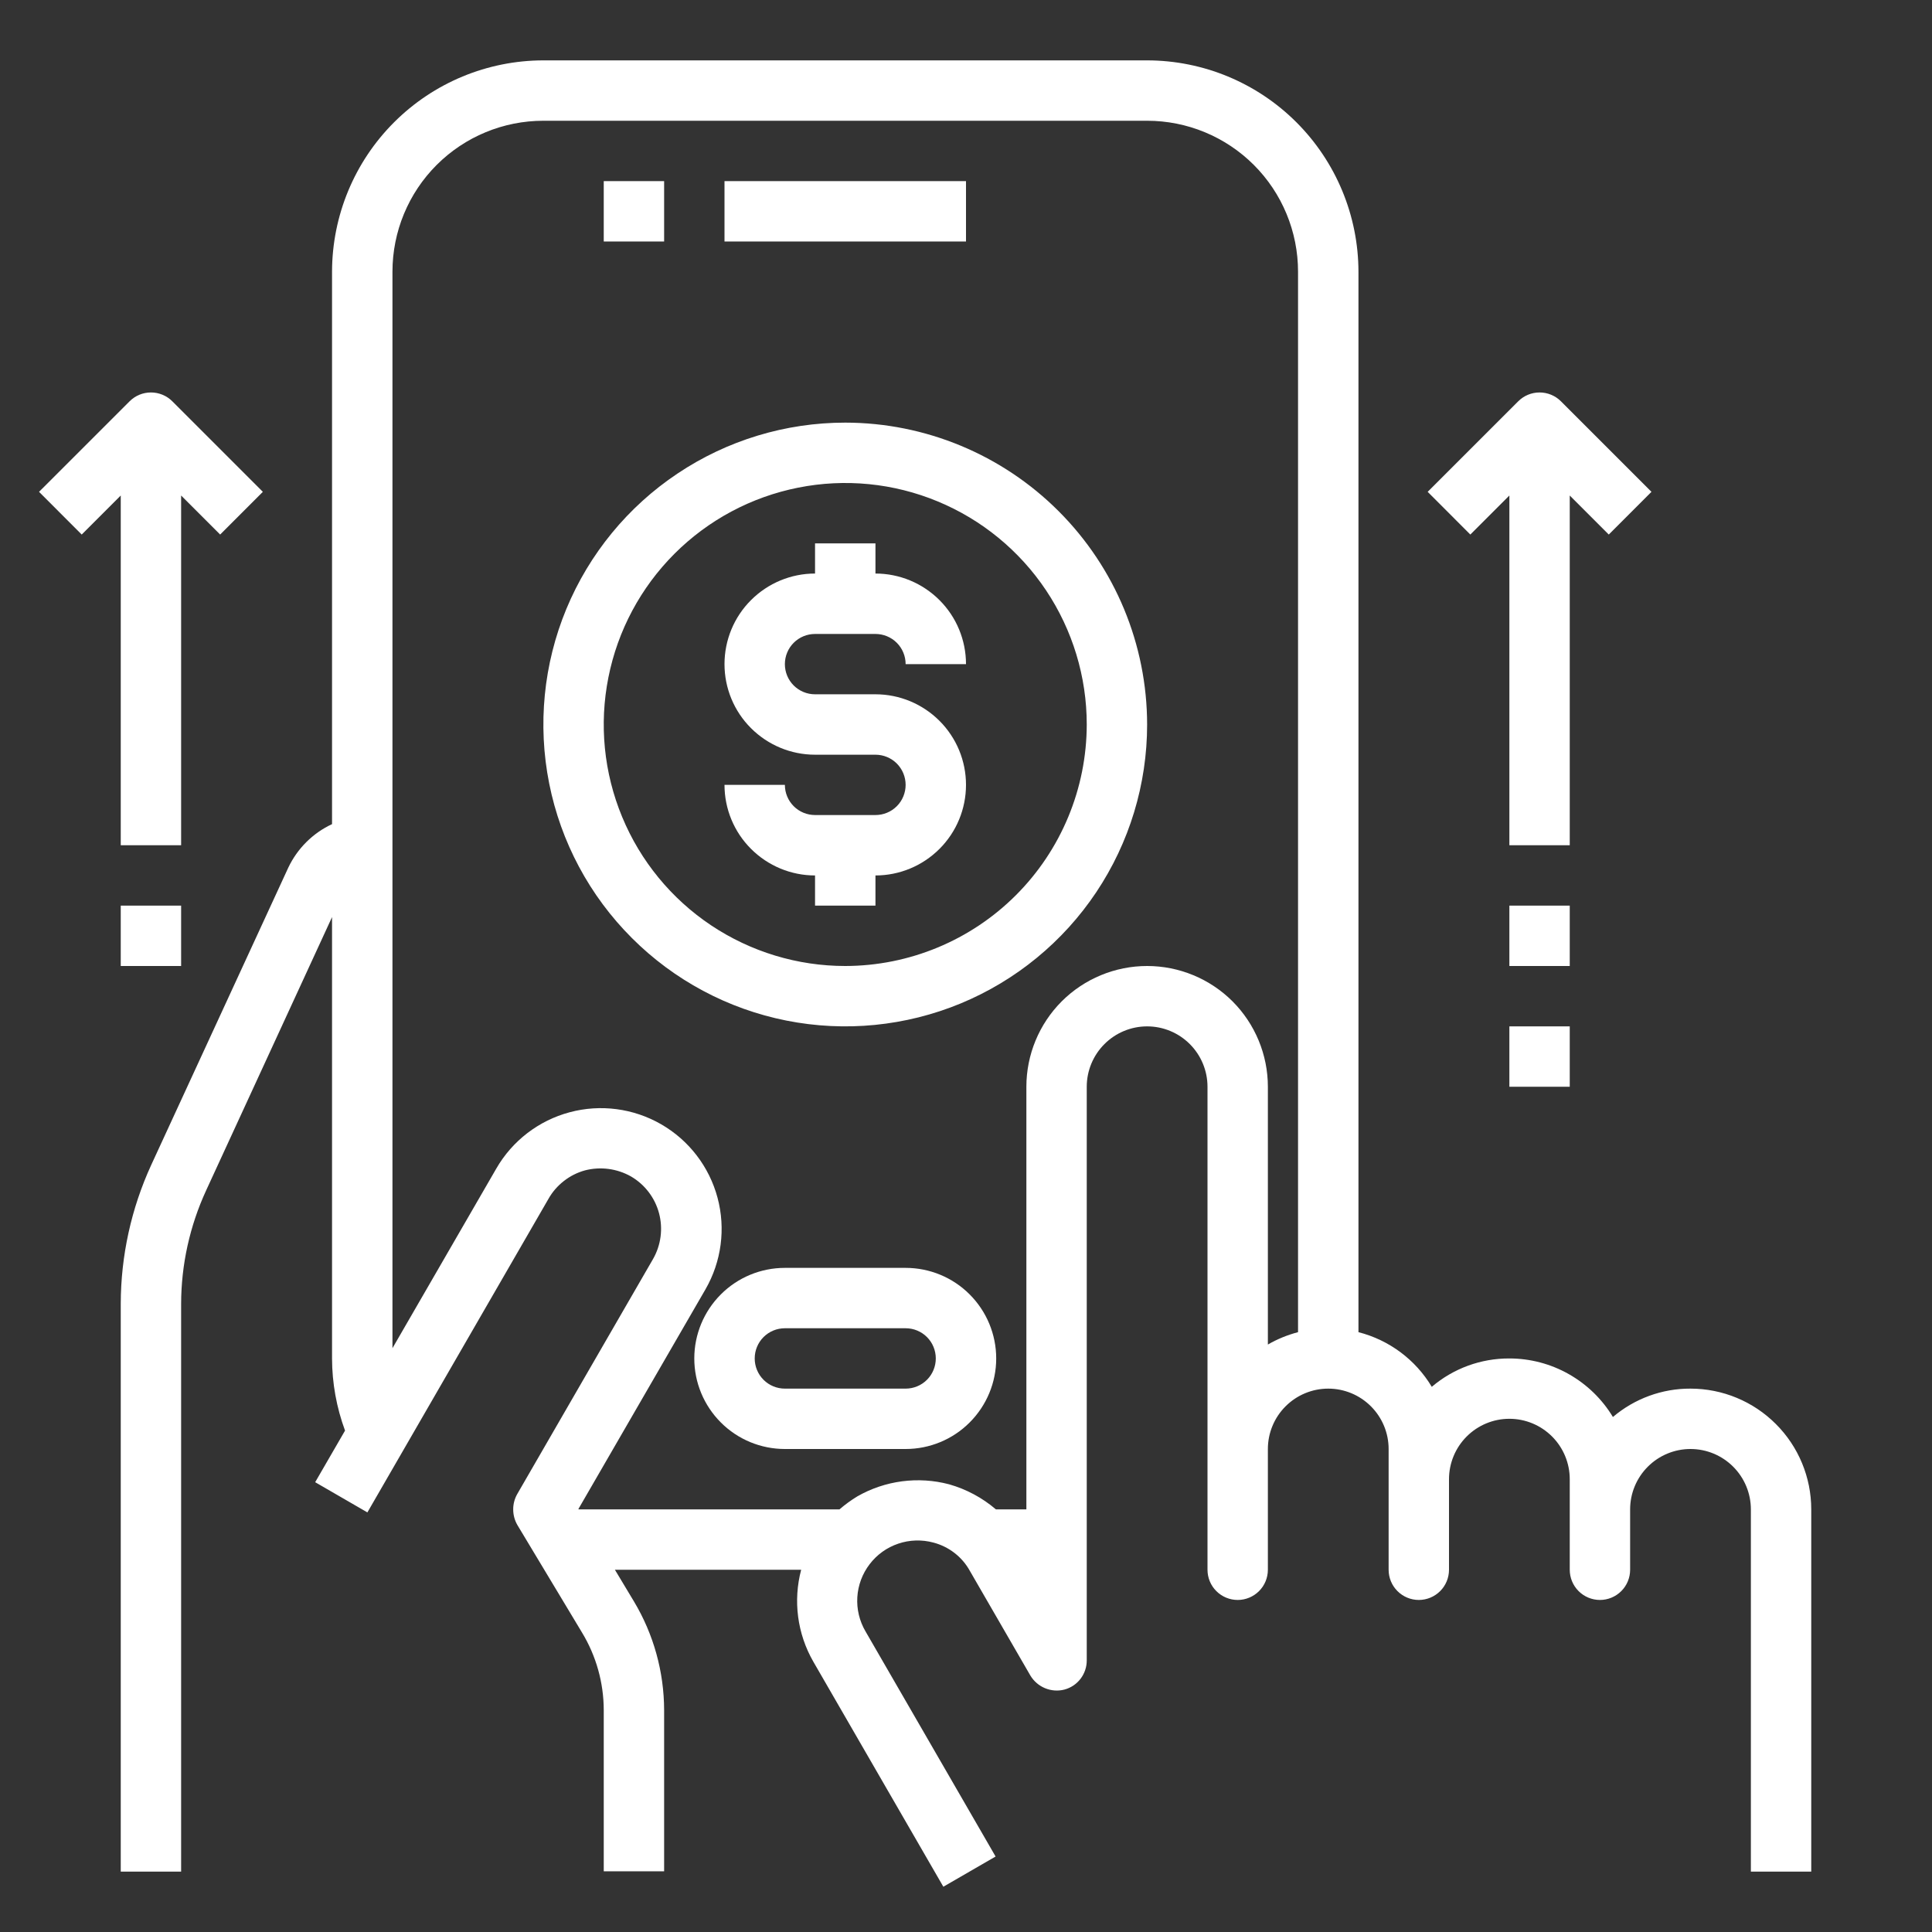
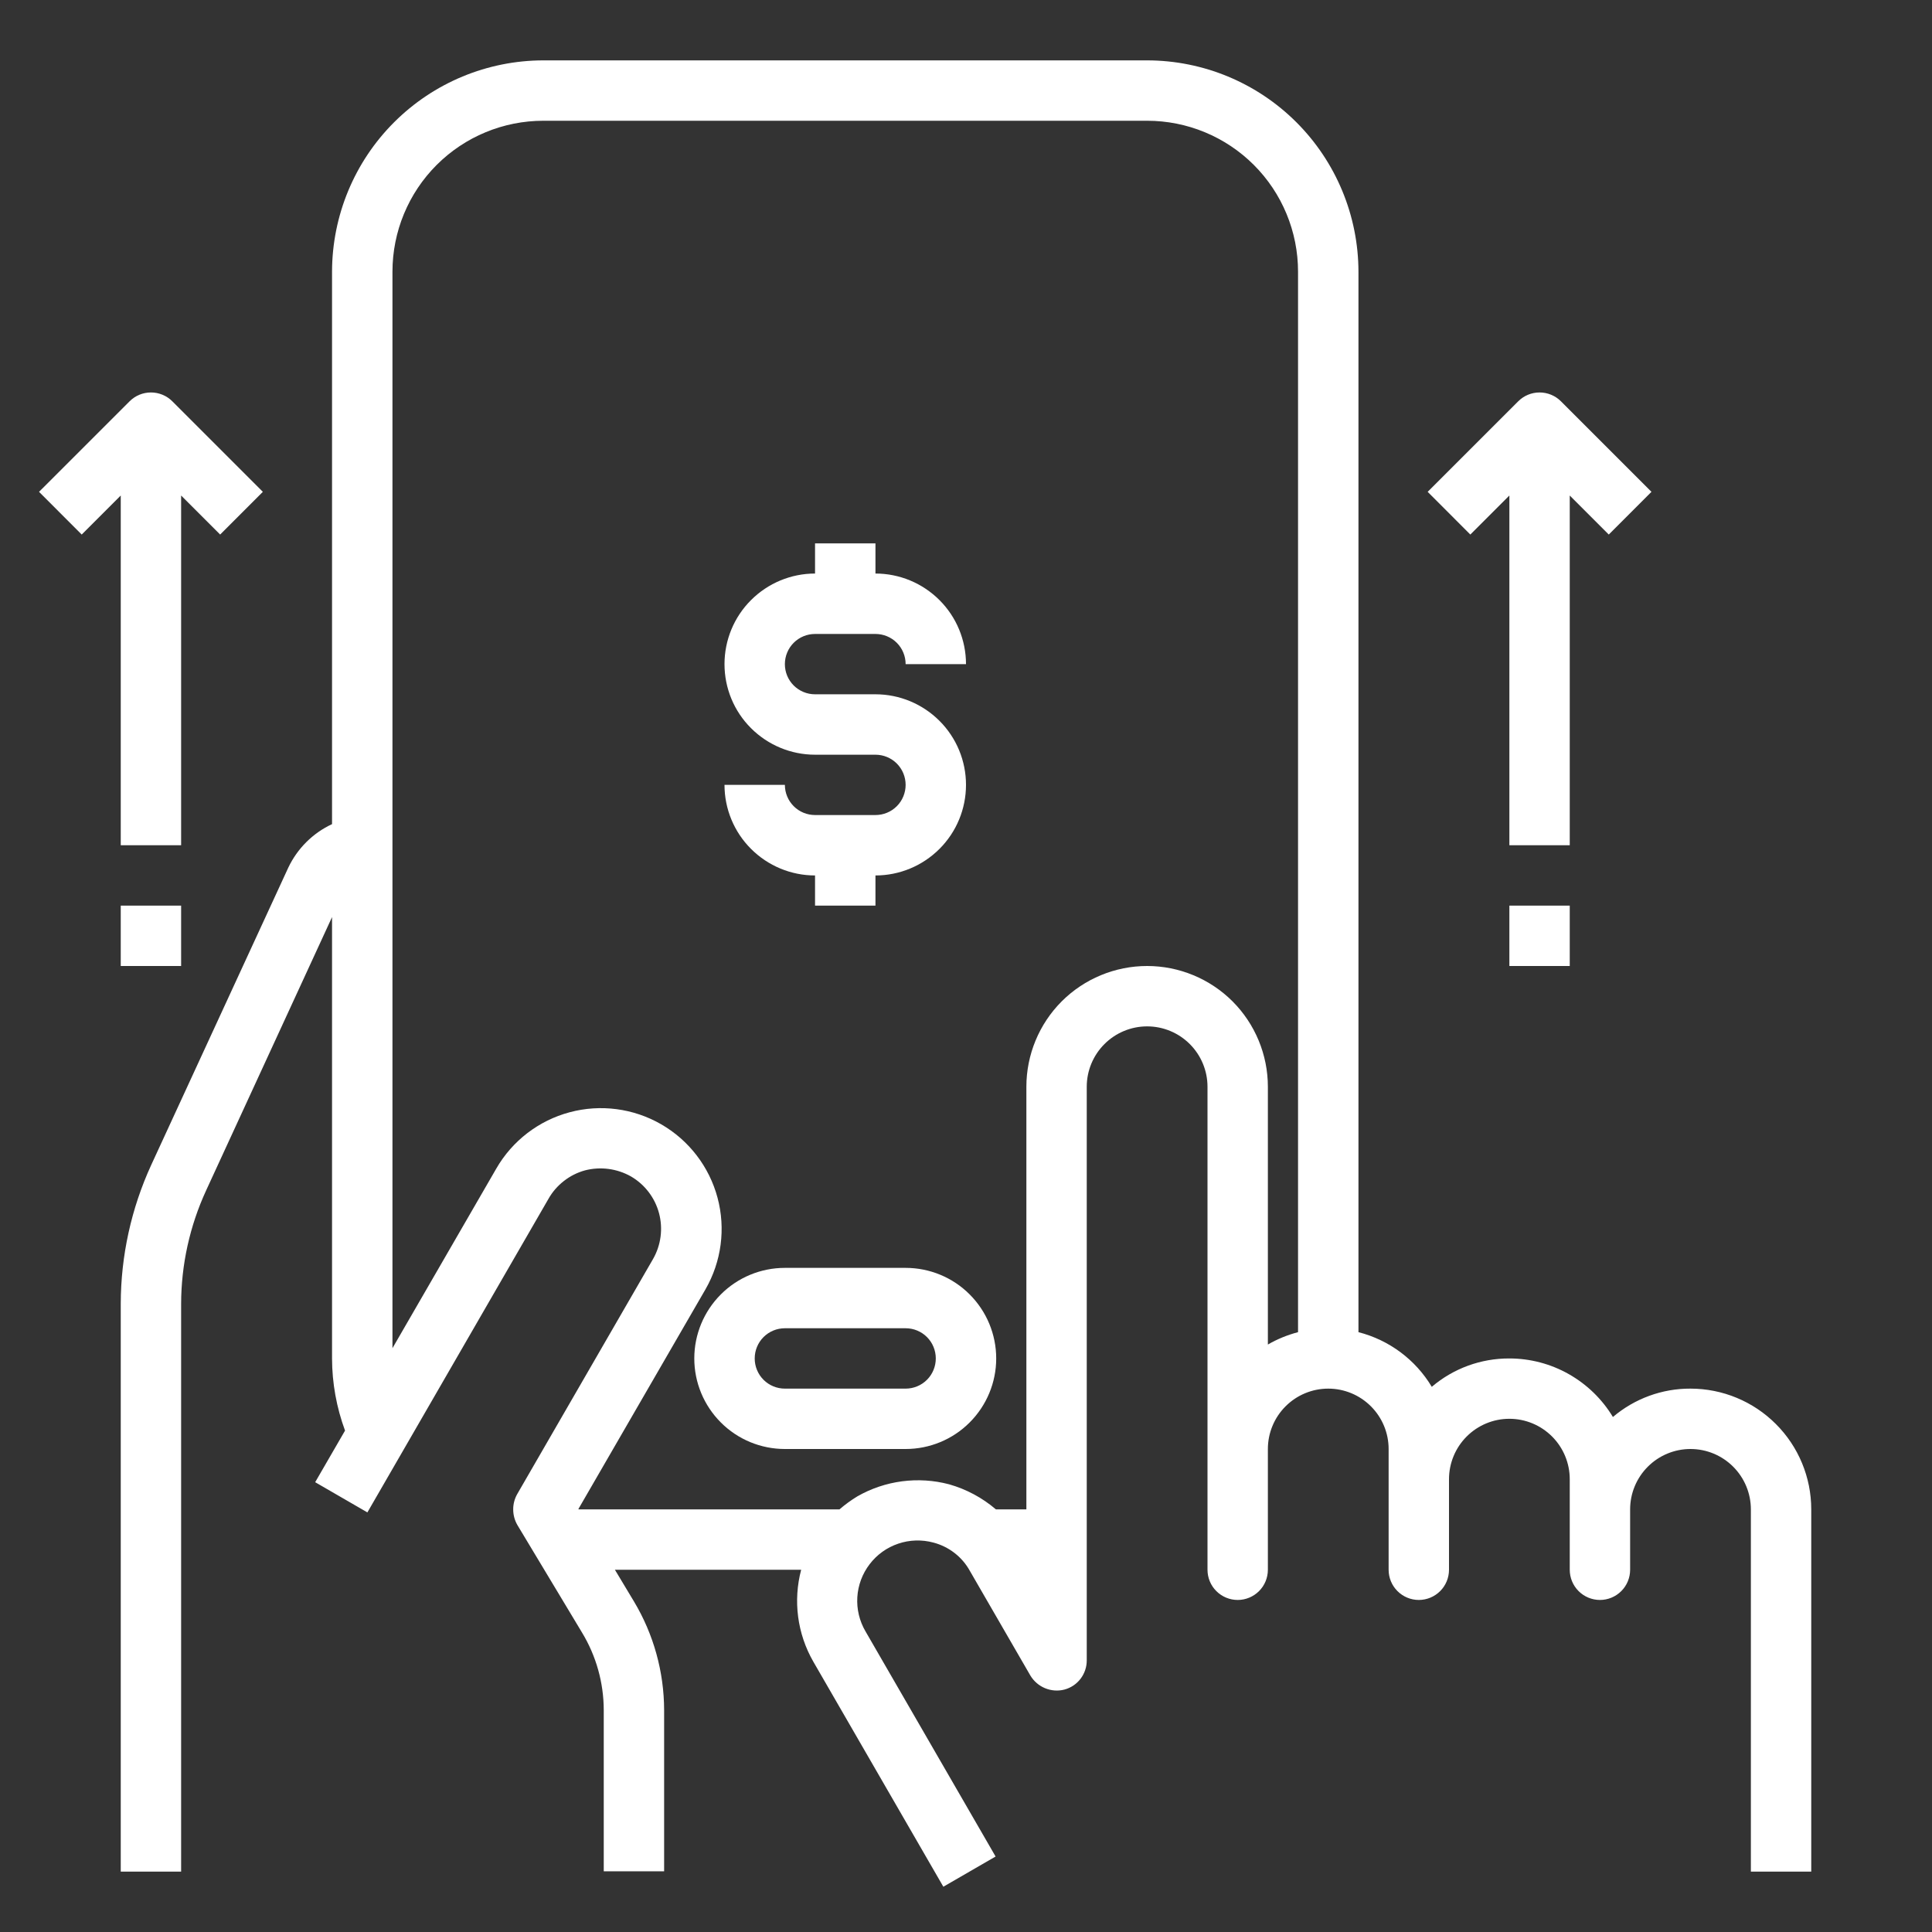
<svg xmlns="http://www.w3.org/2000/svg" width="44" height="44" viewBox="0 0 44 44" fill="none">
  <rect x="0" y="0" width="44" height="44" fill="#333333" stroke="none" />
-   <path d="M13.75 4.125H15.125V5.5H13.75V4.125Z" fill="white" />
-   <path d="M16.5 4.125H22V5.5H16.5V4.125Z" fill="white" />
  <path d="M20.625 28.875H17.875C17.328 28.875 16.803 29.092 16.417 29.479C16.03 29.866 15.812 30.39 15.812 30.938C15.812 31.485 16.03 32.009 16.417 32.396C16.803 32.783 17.328 33 17.875 33H20.625C21.172 33 21.697 32.783 22.083 32.396C22.47 32.009 22.688 31.485 22.688 30.938C22.688 30.39 22.47 29.866 22.083 29.479C21.697 29.092 21.172 28.875 20.625 28.875ZM20.625 31.625H17.875C17.693 31.625 17.518 31.553 17.389 31.424C17.26 31.295 17.188 31.12 17.188 30.938C17.188 30.755 17.26 30.58 17.389 30.451C17.518 30.322 17.693 30.25 17.875 30.25H20.625C20.807 30.25 20.982 30.322 21.111 30.451C21.24 30.58 21.312 30.755 21.312 30.938C21.312 31.12 21.24 31.295 21.111 31.424C20.982 31.553 20.807 31.625 20.625 31.625Z" fill="white" />
  <path d="M2.75 19.25H4.125V11.285L5.014 12.174L5.986 11.201L3.924 9.139C3.795 9.01 3.62 8.938 3.438 8.938C3.255 8.938 3.081 9.01 2.952 9.139L0.889 11.201L1.861 12.174L2.75 11.285V19.25Z" fill="white" />
  <path d="M34.375 11.285V19.25H35.75V11.285L36.639 12.174L37.611 11.201L35.549 9.139C35.42 9.01 35.245 8.938 35.063 8.938C34.88 8.938 34.706 9.01 34.577 9.139L32.514 11.201L33.486 12.174L34.375 11.285Z" fill="white" />
  <path d="M38.5 31.625C37.853 31.622 37.226 31.852 36.733 32.271C36.488 31.865 36.142 31.529 35.729 31.295C35.316 31.061 34.85 30.938 34.375 30.938C33.728 30.935 33.101 31.164 32.608 31.584C32.237 30.965 31.637 30.518 30.938 30.339V6.188C30.936 4.912 30.428 3.688 29.526 2.786C28.624 1.884 27.401 1.376 26.125 1.375H12.375C11.099 1.376 9.876 1.884 8.974 2.786C8.071 3.688 7.564 4.912 7.562 6.188V18.769C7.125 18.973 6.773 19.323 6.566 19.759L3.444 26.531C2.989 27.523 2.752 28.601 2.75 29.693V42.625H4.125V29.693C4.127 28.8 4.322 27.919 4.696 27.108L7.562 20.886V30.938C7.563 31.498 7.664 32.055 7.858 32.581L7.178 33.756L8.367 34.444L12.492 27.301C12.581 27.143 12.701 27.006 12.844 26.895C12.986 26.784 13.149 26.702 13.324 26.654C13.677 26.564 14.051 26.613 14.369 26.792C14.685 26.976 14.915 27.277 15.009 27.63C15.103 27.983 15.053 28.359 14.871 28.676L11.777 34.031C11.717 34.139 11.686 34.26 11.688 34.383C11.689 34.506 11.722 34.626 11.784 34.733L13.255 37.18C13.578 37.713 13.749 38.324 13.75 38.947V42.618H15.125V38.947C15.123 38.075 14.886 37.22 14.438 36.472L14.004 35.75H18.246C18.059 36.456 18.158 37.207 18.521 37.84L21.484 42.969L22.674 42.281L19.711 37.153C19.573 36.917 19.508 36.646 19.525 36.373C19.542 36.101 19.64 35.839 19.806 35.623C19.971 35.406 20.198 35.243 20.457 35.156C20.715 35.068 20.994 35.06 21.258 35.131C21.433 35.177 21.597 35.258 21.74 35.369C21.883 35.48 22.002 35.619 22.089 35.778L23.464 38.156C23.542 38.287 23.659 38.389 23.799 38.447C23.939 38.505 24.094 38.517 24.241 38.479C24.388 38.44 24.517 38.353 24.609 38.233C24.701 38.112 24.751 37.964 24.75 37.812V24.75C24.75 24.385 24.895 24.036 25.153 23.778C25.411 23.52 25.76 23.375 26.125 23.375C26.49 23.375 26.839 23.52 27.097 23.778C27.355 24.036 27.5 24.385 27.5 24.75V35.75C27.5 35.932 27.572 36.107 27.701 36.236C27.83 36.365 28.005 36.438 28.188 36.438C28.37 36.438 28.545 36.365 28.674 36.236C28.803 36.107 28.875 35.932 28.875 35.75V33C28.875 32.635 29.02 32.286 29.278 32.028C29.536 31.77 29.885 31.625 30.25 31.625C30.615 31.625 30.964 31.77 31.222 32.028C31.48 32.286 31.625 32.635 31.625 33V35.75C31.625 35.932 31.697 36.107 31.826 36.236C31.955 36.365 32.13 36.438 32.312 36.438C32.495 36.438 32.67 36.365 32.799 36.236C32.928 36.107 33 35.932 33 35.75V33.688C33 33.323 33.145 32.973 33.403 32.715C33.661 32.457 34.01 32.312 34.375 32.312C34.74 32.312 35.089 32.457 35.347 32.715C35.605 32.973 35.75 33.323 35.75 33.688V35.75C35.75 35.932 35.822 36.107 35.951 36.236C36.08 36.365 36.255 36.438 36.438 36.438C36.62 36.438 36.795 36.365 36.924 36.236C37.053 36.107 37.125 35.932 37.125 35.75V34.375C37.125 34.01 37.27 33.661 37.528 33.403C37.786 33.145 38.135 33 38.5 33C38.865 33 39.214 33.145 39.472 33.403C39.73 33.661 39.875 34.01 39.875 34.375V42.625H41.25V34.375C41.25 33.646 40.96 32.946 40.444 32.431C39.929 31.915 39.229 31.625 38.5 31.625ZM29.562 30.339C29.322 30.402 29.09 30.496 28.875 30.621V24.75C28.875 24.021 28.585 23.321 28.07 22.805C27.554 22.29 26.854 22 26.125 22C25.396 22 24.696 22.29 24.18 22.805C23.665 23.321 23.375 24.021 23.375 24.75V34.375H22.681C22.371 34.11 22.007 33.915 21.615 33.804C20.909 33.618 20.158 33.717 19.525 34.079C19.382 34.166 19.246 34.265 19.119 34.375H13.179L13.172 34.368L16.067 29.363C16.431 28.731 16.53 27.98 16.341 27.276C16.152 26.571 15.691 25.971 15.06 25.606C14.428 25.241 13.677 25.142 12.973 25.331C12.268 25.52 11.667 25.981 11.303 26.613L8.938 30.704V6.188C8.938 5.276 9.3 4.401 9.944 3.757C10.589 3.112 11.463 2.75 12.375 2.75H26.125C27.037 2.75 27.911 3.112 28.556 3.757C29.2 4.401 29.562 5.276 29.562 6.188V30.339Z" fill="white" />
  <path d="M18.562 14.438H19.938C20.12 14.438 20.295 14.51 20.424 14.639C20.553 14.768 20.625 14.943 20.625 15.125H22C22 14.578 21.783 14.053 21.396 13.667C21.009 13.28 20.485 13.062 19.938 13.062V12.375H18.562V13.062C18.015 13.062 17.491 13.28 17.104 13.667C16.717 14.053 16.5 14.578 16.5 15.125C16.5 15.672 16.717 16.197 17.104 16.583C17.491 16.97 18.015 17.188 18.562 17.188H19.938C20.12 17.188 20.295 17.26 20.424 17.389C20.553 17.518 20.625 17.693 20.625 17.875C20.625 18.057 20.553 18.232 20.424 18.361C20.295 18.49 20.12 18.562 19.938 18.562H18.562C18.38 18.562 18.205 18.49 18.076 18.361C17.947 18.232 17.875 18.057 17.875 17.875H16.5C16.5 18.422 16.717 18.947 17.104 19.333C17.491 19.72 18.015 19.938 18.562 19.938V20.625H19.938V19.938C20.485 19.938 21.009 19.72 21.396 19.333C21.783 18.947 22 18.422 22 17.875C22 17.328 21.783 16.803 21.396 16.417C21.009 16.03 20.485 15.812 19.938 15.812H18.562C18.38 15.812 18.205 15.74 18.076 15.611C17.947 15.482 17.875 15.307 17.875 15.125C17.875 14.943 17.947 14.768 18.076 14.639C18.205 14.51 18.38 14.438 18.562 14.438Z" fill="white" />
-   <path d="M19.25 9.625C17.89 9.625 16.561 10.028 15.431 10.784C14.3 11.539 13.419 12.613 12.898 13.869C12.378 15.125 12.242 16.508 12.507 17.841C12.772 19.175 13.427 20.4 14.389 21.361C15.35 22.323 16.575 22.978 17.909 23.243C19.242 23.508 20.625 23.372 21.881 22.852C23.137 22.331 24.211 21.45 24.966 20.32C25.722 19.189 26.125 17.86 26.125 16.5C26.123 14.677 25.398 12.93 24.109 11.641C22.82 10.352 21.073 9.627 19.25 9.625ZM19.25 22C18.162 22 17.099 21.677 16.194 21.073C15.29 20.469 14.585 19.61 14.169 18.605C13.752 17.6 13.643 16.494 13.856 15.427C14.068 14.36 14.592 13.38 15.361 12.611C16.13 11.842 17.11 11.318 18.177 11.106C19.244 10.893 20.35 11.002 21.355 11.419C22.36 11.835 23.219 12.54 23.823 13.444C24.427 14.349 24.75 15.412 24.75 16.5C24.748 17.958 24.168 19.356 23.137 20.387C22.106 21.418 20.708 21.998 19.25 22Z" fill="white" />
  <path d="M34.375 20.625H35.75V22H34.375V20.625Z" fill="white" />
-   <path d="M34.375 23.375H35.75V24.75H34.375V23.375Z" fill="white" />
+   <path d="M34.375 23.375H35.75V24.75V23.375Z" fill="white" />
  <path d="M2.75 20.625H4.125V22H2.75V20.625Z" fill="white" />
</svg>